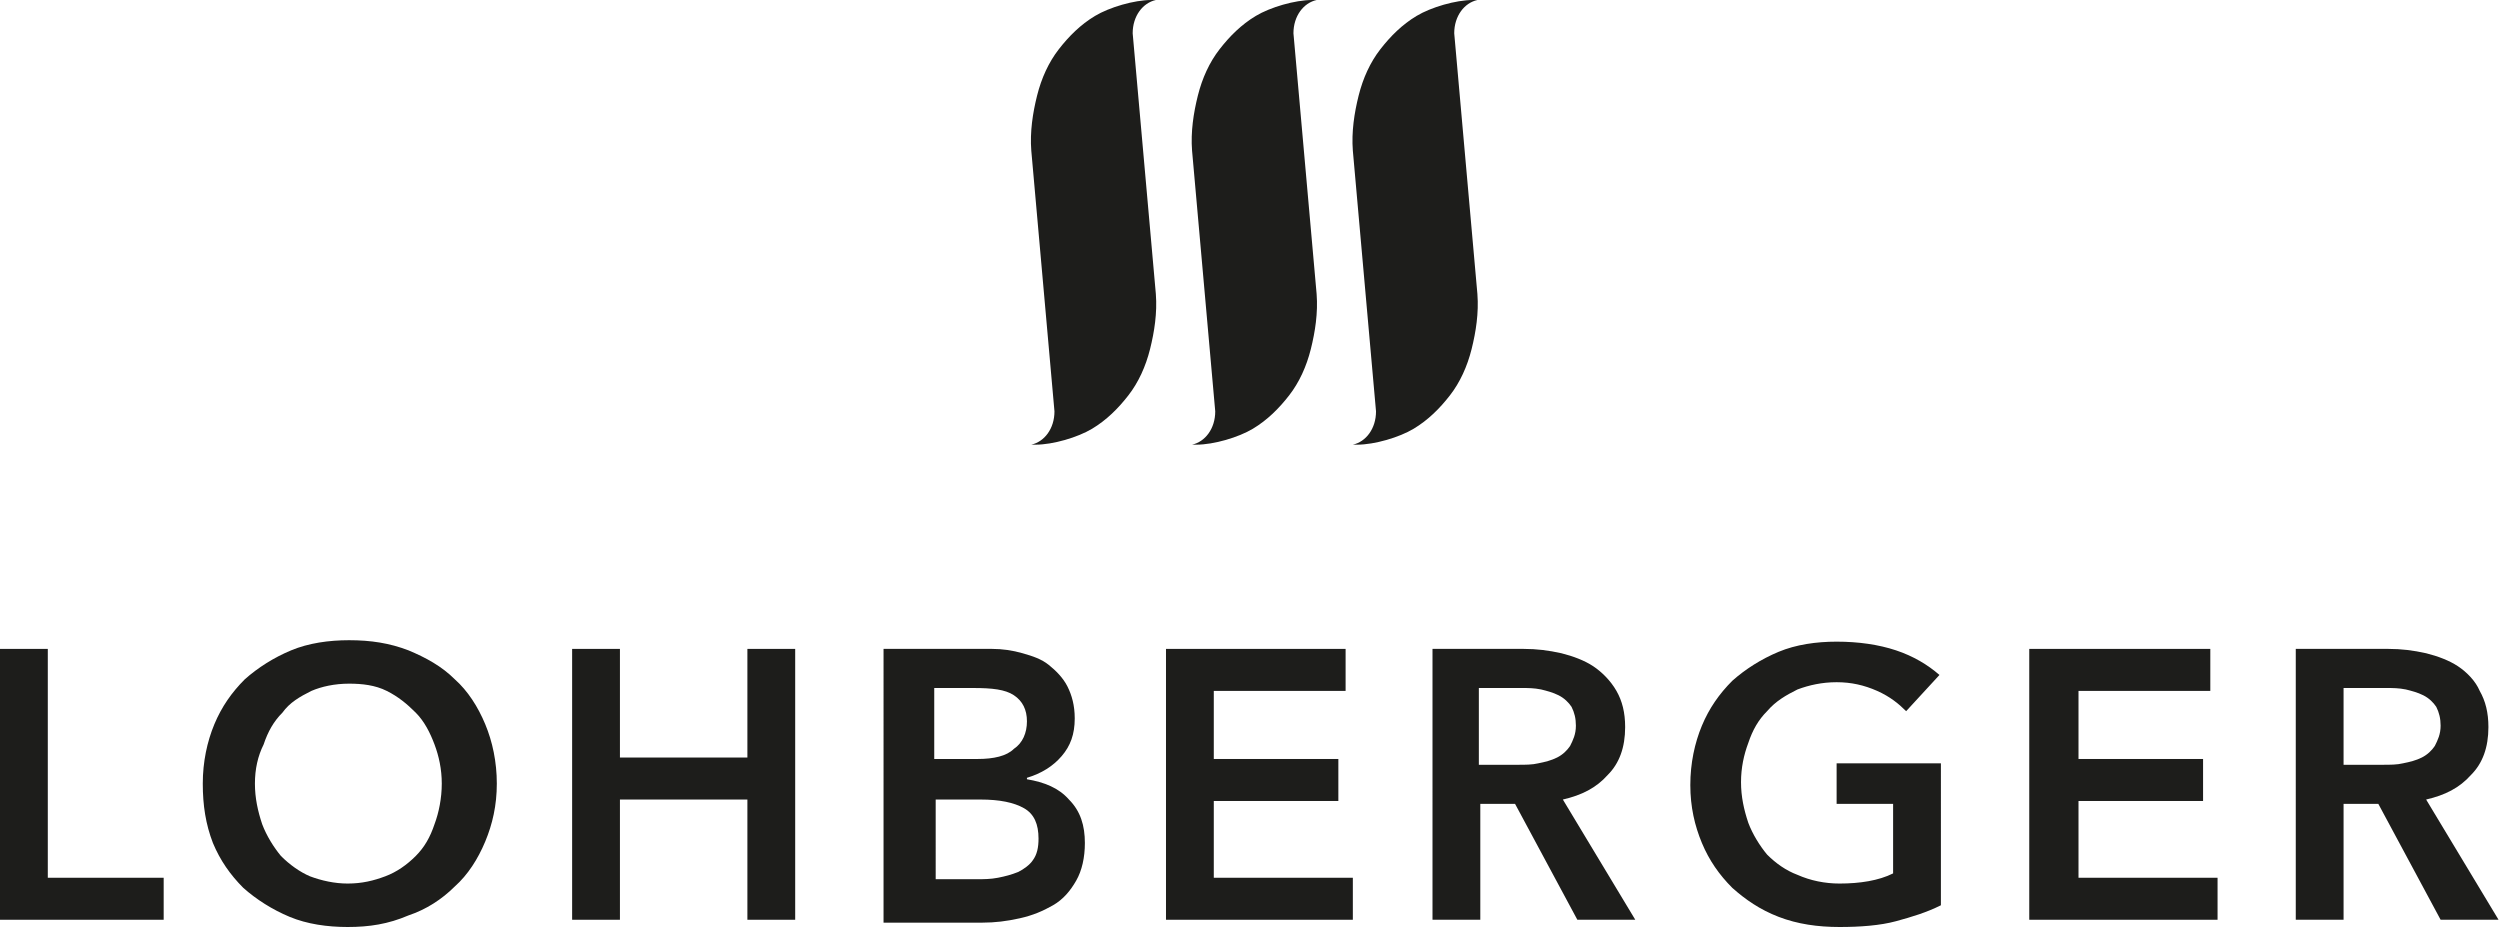
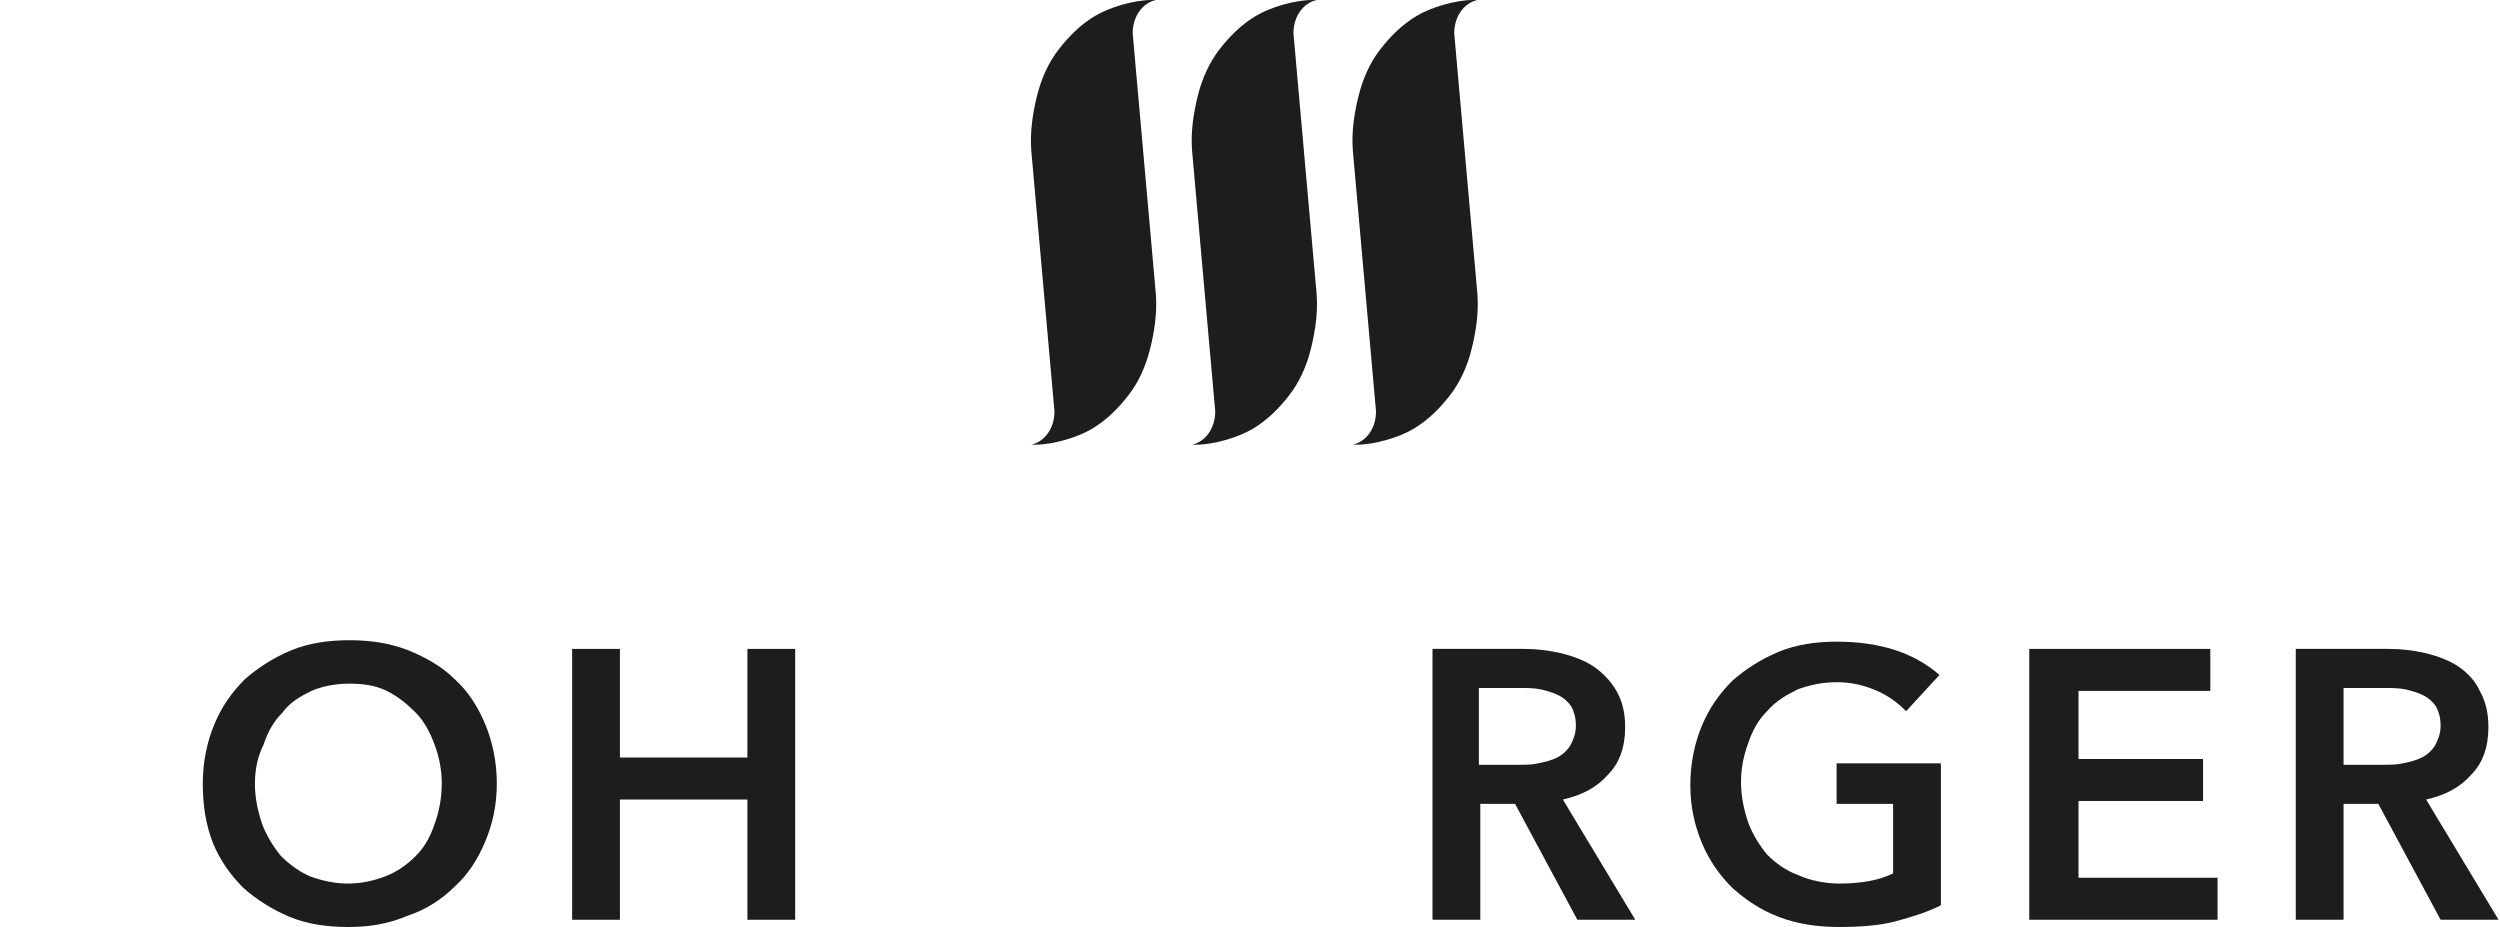
<svg xmlns="http://www.w3.org/2000/svg" version="1.1" id="Ebene_1" x="0px" y="0px" width="172.6px" height="64px" viewBox="0 0 172.6 64" style="enable-background:new 0 0 172.6 64;" xml:space="preserve">
  <style type="text/css">
	.st0{fill:#1D1D1B;}
</style>
  <g>
-     <polygon class="st0" points="0,44.8 3.3,44.8 3.3,60.6 11.3,60.6 11.3,63.5 0,63.5 0,44.8  " />
    <path class="st0" d="M14,54.1c0-1.5,0.3-2.9,0.8-4.1c0.5-1.2,1.2-2.2,2.1-3.1c0.9-0.8,2-1.5,3.2-2c1.2-0.5,2.6-0.7,4-0.7   c1.5,0,2.8,0.2,4.1,0.7c1.2,0.5,2.3,1.1,3.2,2c0.9,0.8,1.6,1.9,2.1,3.1c0.5,1.2,0.8,2.6,0.8,4.1c0,1.5-0.3,2.8-0.8,4   c-0.5,1.2-1.2,2.3-2.1,3.1c-0.9,0.9-2,1.6-3.2,2C26.8,63.8,25.5,64,24,64c-1.4,0-2.8-0.2-4-0.7c-1.2-0.5-2.3-1.2-3.2-2   c-0.9-0.9-1.6-1.9-2.1-3.1C14.2,56.9,14,55.6,14,54.1L14,54.1z M17.6,54.1c0,1,0.2,1.9,0.5,2.8c0.3,0.8,0.8,1.6,1.3,2.2   c0.6,0.6,1.3,1.1,2,1.4c0.8,0.3,1.7,0.5,2.6,0.5c1,0,1.8-0.2,2.6-0.5c0.8-0.3,1.5-0.8,2.1-1.4c0.6-0.6,1-1.3,1.3-2.2   c0.3-0.8,0.5-1.8,0.5-2.8c0-1-0.2-1.9-0.5-2.7c-0.3-0.8-0.7-1.6-1.3-2.2c-0.6-0.6-1.2-1.1-2-1.5c-0.8-0.4-1.7-0.5-2.6-0.5   c-1,0-1.9,0.2-2.6,0.5c-0.8,0.4-1.5,0.8-2,1.5c-0.6,0.6-1,1.3-1.3,2.2C17.8,52.2,17.6,53.1,17.6,54.1L17.6,54.1z" />
    <polygon class="st0" points="39.5,44.8 42.8,44.8 42.8,52.3 51.6,52.3 51.6,44.8 54.9,44.8 54.9,63.5 51.6,63.5 51.6,55.2    42.8,55.2 42.8,63.5 39.5,63.5 39.5,44.8  " />
-     <path class="st0" d="M61.2,44.8h7.3c0.7,0,1.4,0.1,2.1,0.3c0.7,0.2,1.3,0.4,1.8,0.8c0.5,0.4,1,0.9,1.3,1.5c0.3,0.6,0.5,1.3,0.5,2.2   c0,1.1-0.3,1.9-0.9,2.6c-0.6,0.7-1.4,1.2-2.4,1.5v0.1c1.2,0.2,2.2,0.6,2.9,1.4c0.8,0.8,1.1,1.8,1.1,3c0,1-0.2,1.9-0.6,2.6   c-0.4,0.7-0.9,1.3-1.6,1.7c-0.7,0.4-1.4,0.7-2.3,0.9c-0.9,0.2-1.7,0.3-2.6,0.3h-6.8V44.8L61.2,44.8z M64.5,52.4h3   c1.1,0,2-0.2,2.5-0.7c0.6-0.4,0.9-1.1,0.9-1.9c0-0.8-0.3-1.4-0.9-1.8c-0.6-0.4-1.5-0.5-2.8-0.5h-2.7V52.4L64.5,52.4z M64.5,60.7h3   c0.4,0,0.9,0,1.4-0.1c0.5-0.1,0.9-0.2,1.4-0.4c0.4-0.2,0.8-0.5,1-0.8c0.3-0.4,0.4-0.9,0.4-1.5c0-1-0.3-1.7-1-2.1   c-0.7-0.4-1.7-0.6-3-0.6h-3.1V60.7L64.5,60.7z" />
-     <polygon class="st0" points="80.5,44.8 92.9,44.8 92.9,47.7 83.8,47.7 83.8,52.4 92.4,52.4 92.4,55.3 83.8,55.3 83.8,60.6    93.4,60.6 93.4,63.5 80.5,63.5 80.5,44.8  " />
    <path class="st0" d="M98.7,44.8h6.5c0.9,0,1.7,0.1,2.6,0.3c0.8,0.2,1.6,0.5,2.2,0.9c0.6,0.4,1.2,1,1.6,1.7c0.4,0.7,0.6,1.5,0.6,2.5   c0,1.4-0.4,2.5-1.2,3.3c-0.8,0.9-1.8,1.4-3.1,1.7l5,8.3h-4l-4.3-8h-2.4v8h-3.3V44.8L98.7,44.8z M104.8,52.8c0.5,0,1,0,1.4-0.1   c0.5-0.1,0.9-0.2,1.3-0.4c0.4-0.2,0.7-0.5,0.9-0.8c0.2-0.4,0.4-0.8,0.4-1.4c0-0.5-0.1-0.9-0.3-1.3c-0.2-0.3-0.5-0.6-0.9-0.8   c-0.4-0.2-0.8-0.3-1.2-0.4c-0.5-0.1-0.9-0.1-1.3-0.1h-3v5.3H104.8L104.8,52.8z" />
    <path class="st0" d="M134,62.5c-1,0.5-2,0.8-3.1,1.1c-1.1,0.3-2.5,0.4-3.9,0.4c-1.5,0-2.9-0.2-4.2-0.7c-1.3-0.5-2.3-1.2-3.2-2   c-0.9-0.9-1.6-1.9-2.1-3.1c-0.5-1.2-0.8-2.5-0.8-4c0-1.5,0.3-2.9,0.8-4.1c0.5-1.2,1.2-2.2,2.1-3.1c0.9-0.8,2-1.5,3.2-2   c1.2-0.5,2.6-0.7,4-0.7c1.5,0,2.9,0.2,4.1,0.6c1.2,0.4,2.2,1,3,1.7l-2.3,2.5c-0.5-0.5-1.1-1-2-1.4c-0.9-0.4-1.8-0.6-2.8-0.6   c-1,0-1.9,0.2-2.7,0.5c-0.8,0.4-1.5,0.8-2.1,1.5c-0.6,0.6-1,1.3-1.3,2.2c-0.3,0.8-0.5,1.7-0.5,2.7c0,1,0.2,1.9,0.5,2.8   c0.3,0.8,0.8,1.6,1.3,2.2c0.6,0.6,1.3,1.1,2.1,1.4C125,60.8,126,61,127,61c1.4,0,2.7-0.2,3.7-0.7v-4.8h-3.9v-2.8h7.2V62.5L134,62.5   z" />
    <polygon class="st0" points="140.1,44.8 152.6,44.8 152.6,47.7 143.5,47.7 143.5,52.4 152.1,52.4 152.1,55.3 143.5,55.3    143.5,60.6 153.1,60.6 153.1,63.5 140.1,63.5 140.1,44.8  " />
    <path class="st0" d="M158.4,44.8h6.5c0.9,0,1.7,0.1,2.6,0.3c0.8,0.2,1.6,0.5,2.2,0.9c0.6,0.4,1.2,1,1.5,1.7   c0.4,0.7,0.6,1.5,0.6,2.5c0,1.4-0.4,2.5-1.2,3.3c-0.8,0.9-1.8,1.4-3.1,1.7l5,8.3h-4l-4.3-8h-2.4v8h-3.3V44.8L158.4,44.8z    M164.5,52.8c0.5,0,1,0,1.4-0.1c0.5-0.1,0.9-0.2,1.3-0.4c0.4-0.2,0.7-0.5,0.9-0.8c0.2-0.4,0.4-0.8,0.4-1.4c0-0.5-0.1-0.9-0.3-1.3   c-0.2-0.3-0.5-0.6-0.9-0.8c-0.4-0.2-0.8-0.3-1.2-0.4c-0.5-0.1-0.9-0.1-1.3-0.1h-3v5.3H164.5L164.5,52.8z" />
    <path class="st0" d="M101.7,0c-1.2,0-2.9,0.5-3.9,1.1c-1,0.6-1.8,1.4-2.5,2.3c-0.7,0.9-1.2,2-1.5,3.2c-0.3,1.2-0.5,2.5-0.4,3.8   l1.6,18h0c0,1.2-0.7,2.1-1.6,2.3l0,0l0.3,0c1.2,0,2.9-0.5,3.9-1.1c1-0.6,1.8-1.4,2.5-2.3c0.7-0.9,1.2-2,1.5-3.2   c0.3-1.2,0.5-2.5,0.4-3.8l-1.6-18h0c0-1.2,0.7-2.1,1.6-2.3l0,0L101.7,0L101.7,0z" />
    <path class="st0" d="M90.6,0c-1.2,0-2.9,0.5-3.9,1.1c-1,0.6-1.8,1.4-2.5,2.3c-0.7,0.9-1.2,2-1.5,3.2c-0.3,1.2-0.5,2.5-0.4,3.8   l1.6,18h0c0,1.2-0.7,2.1-1.6,2.3l0,0l0.3,0c1.2,0,2.9-0.5,3.9-1.1c1-0.6,1.8-1.4,2.5-2.3c0.7-0.9,1.2-2,1.5-3.2   c0.3-1.2,0.5-2.5,0.4-3.8l-1.6-18h0c0-1.2,0.7-2.1,1.6-2.3l0,0L90.6,0L90.6,0z" />
    <path class="st0" d="M79.5,0c-1.2,0-2.9,0.5-3.9,1.1c-1,0.6-1.8,1.4-2.5,2.3c-0.7,0.9-1.2,2-1.5,3.2c-0.3,1.2-0.5,2.5-0.4,3.8   l1.6,18h0c0,1.2-0.7,2.1-1.6,2.3l0,0l0.3,0c1.2,0,2.9-0.5,3.9-1.1c1-0.6,1.8-1.4,2.5-2.3c0.7-0.9,1.2-2,1.5-3.2   c0.3-1.2,0.5-2.5,0.4-3.8l-1.6-18h0c0-1.2,0.7-2.1,1.6-2.3l0,0L79.5,0L79.5,0z" />
  </g>
  <g>
</g>
  <g>
</g>
  <g>
</g>
  <g>
</g>
  <g>
</g>
  <g>
</g>
  <g>
</g>
  <g>
</g>
  <g>
</g>
  <g>
</g>
  <g>
</g>
  <g>
</g>
  <g>
</g>
  <g>
</g>
  <g>
</g>
</svg>